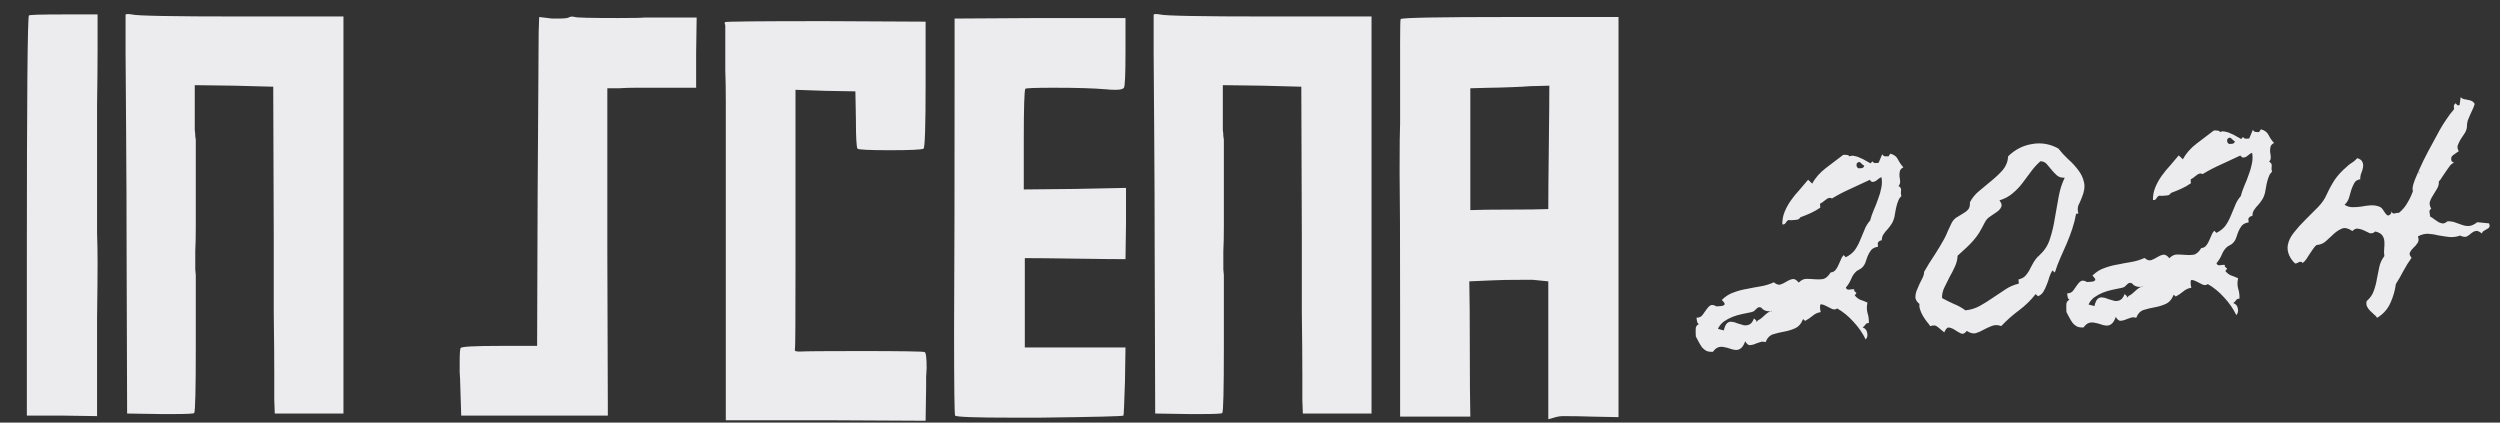
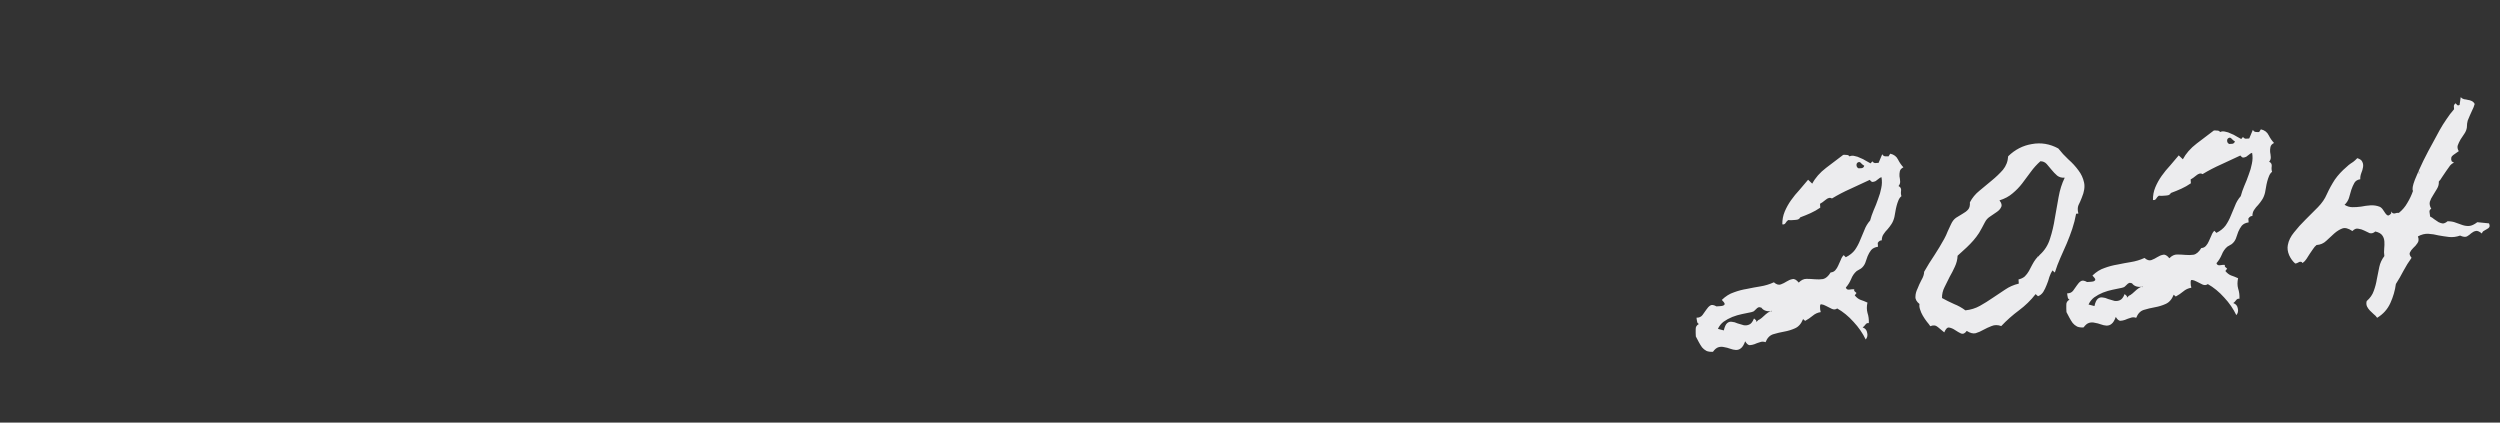
<svg xmlns="http://www.w3.org/2000/svg" width="562" height="95" viewBox="0 0 562 95" fill="none">
  <rect x="0" y="0" width="562" height="95" fill="#333333" stroke="none" />
-   <path d="M6.5 3.475C6.654 3.32 9.247 3.243 14.276 3.243H21.936V11.135C21.936 14.23 21.898 18.447 21.82 23.786C21.82 29.125 21.82 33.884 21.82 38.062C21.82 42.241 21.82 44.407 21.82 44.562V46.651C21.82 48.121 21.82 50.017 21.82 52.339C21.898 54.66 21.936 56.904 21.936 59.07C21.936 61.701 21.898 65.918 21.82 71.722C21.82 77.447 21.82 81.2 21.82 82.98V93.542L13.928 93.426H6.035V61.276V58.026C6.035 22.278 6.19 4.094 6.5 3.475ZM28.228 3.359C28.228 3.127 28.693 3.088 29.621 3.243C30.55 3.552 38.713 3.707 54.111 3.707H77.208V92.961H61.771L61.655 89.944C61.655 89.789 61.655 87.893 61.655 84.257C61.655 80.62 61.617 75.9 61.539 70.097C61.539 64.293 61.539 58.645 61.539 53.151L61.423 19.492L52.602 19.26L43.781 19.144V25.411C43.781 26.03 43.781 26.688 43.781 27.384C43.781 28.081 43.781 28.7 43.781 29.241C43.858 29.706 43.897 30.17 43.897 30.634C43.975 31.021 44.013 31.331 44.013 31.563V31.911V44.562C44.013 46.574 44.013 48.702 44.013 50.946C44.013 53.112 43.975 54.931 43.897 56.401C43.897 57.871 43.897 58.683 43.897 58.838C43.897 59.225 43.897 59.805 43.897 60.579C43.975 61.276 44.013 61.701 44.013 61.856V68.82V78.105C44.013 87.468 43.897 92.381 43.665 92.845C43.51 93 42.002 93.078 39.139 93.078H36.005L28.577 92.961L28.46 56.401C28.46 48.431 28.422 39.068 28.344 28.313C28.267 17.48 28.228 11.986 28.228 11.832V3.359ZM127.823 3.939C128.21 3.707 128.675 3.668 129.216 3.823C129.68 3.978 132.892 4.055 138.85 4.055C142.254 4.055 144.305 4.017 145.001 3.939H156.608L156.492 11.832V19.724H147.555C146.084 19.724 144.576 19.724 143.028 19.724C141.48 19.724 140.204 19.763 139.198 19.84C138.192 19.84 137.65 19.84 137.573 19.84H136.528V56.633L136.644 93.426H103.682L103.45 86.114C103.45 85.572 103.411 84.76 103.334 83.676C103.334 82.593 103.334 81.858 103.334 81.471C103.334 79.459 103.411 78.376 103.566 78.221C103.798 77.912 106.738 77.757 112.387 77.757H120.743L120.859 44.33C121.014 19.724 121.092 7.383 121.092 7.305L121.208 3.823L124.109 4.171H125.386C126.701 4.171 127.514 4.094 127.823 3.939ZM162.928 4.984C162.928 4.829 170.472 4.752 185.561 4.752L208.077 4.868V18.912C208.077 28.352 207.922 33.188 207.613 33.42C207.149 33.652 204.634 33.768 200.069 33.768C195.426 33.768 192.989 33.652 192.757 33.42C192.524 32.956 192.408 30.75 192.408 26.804L192.292 20.537L185.561 20.421L178.829 20.188V58.722C178.829 71.489 178.79 78.028 178.713 78.337C178.635 78.647 178.674 78.84 178.829 78.918C178.983 78.995 179.293 79.034 179.757 79.034C180.918 78.956 185.367 78.918 193.105 78.918C202.777 78.918 207.69 78.995 207.845 79.15C208.155 79.227 208.309 80.426 208.309 82.748C208.309 83.057 208.271 83.715 208.193 84.721C208.193 85.649 208.193 86.423 208.193 87.042L208.077 94.586L185.561 94.47H163.16V50.365C163.16 47.038 163.16 43.672 163.16 40.268C163.16 36.863 163.16 33.768 163.16 30.983C163.16 28.12 163.16 25.373 163.16 22.742C163.16 20.111 163.121 17.79 163.044 15.778C163.044 13.766 163.044 12.025 163.044 10.555C163.044 9.007 163.044 7.808 163.044 6.957V5.796C163.044 5.642 163.005 5.487 162.928 5.332V4.984ZM214.593 16.242V4.171L233.86 4.055H253.011V11.6C253.011 16.706 252.895 19.415 252.663 19.724C252.431 20.034 251.812 20.188 250.806 20.188C249.954 20.188 249.219 20.15 248.6 20.072C245.892 19.84 242.023 19.724 236.994 19.724C232.815 19.724 230.649 19.802 230.494 19.956C230.262 20.421 230.146 24.251 230.146 31.447V42.589L241.636 42.473L253.127 42.241V50.249L253.011 58.258C250.535 58.258 246.782 58.219 241.753 58.142C236.723 58.064 232.932 58.026 230.378 58.026V78.105H253.011L252.895 85.649C252.74 90.756 252.624 93.348 252.547 93.426C252.392 93.581 246.124 93.735 233.744 93.89H227.476C219.275 93.89 215.019 93.735 214.709 93.426C214.555 93.194 214.477 86.81 214.477 74.275C214.555 60.579 214.593 41.235 214.593 16.242ZM259.339 3.359C259.339 3.127 259.803 3.088 260.732 3.243C261.66 3.552 269.824 3.707 285.222 3.707H308.319V92.961H292.882L292.766 89.944C292.766 89.789 292.766 87.893 292.766 84.257C292.766 80.62 292.727 75.9 292.65 70.097C292.65 64.293 292.65 58.645 292.65 53.151L292.534 19.492L283.713 19.26L274.892 19.144V25.411C274.892 26.03 274.892 26.688 274.892 27.384C274.892 28.081 274.892 28.7 274.892 29.241C274.969 29.706 275.008 30.17 275.008 30.634C275.085 31.021 275.124 31.331 275.124 31.563V31.911V44.562C275.124 46.574 275.124 48.702 275.124 50.946C275.124 53.112 275.085 54.931 275.008 56.401C275.008 57.871 275.008 58.683 275.008 58.838C275.008 59.225 275.008 59.805 275.008 60.579C275.085 61.276 275.124 61.701 275.124 61.856V68.82V78.105C275.124 87.468 275.008 92.381 274.776 92.845C274.621 93 273.112 93.078 270.249 93.078H267.116L259.687 92.961L259.571 56.401C259.571 48.431 259.533 39.068 259.455 28.313C259.378 17.48 259.339 11.986 259.339 11.832V3.359ZM348.056 46.999C348.056 43.904 348.094 39.3 348.172 33.188C348.249 26.998 348.288 22.355 348.288 19.26L343.877 19.376C343.104 19.453 341.633 19.531 339.467 19.608C337.378 19.686 335.908 19.724 335.056 19.724L330.53 19.84V47.232C332.464 47.154 335.366 47.116 339.235 47.116C343.181 47.116 346.121 47.077 348.056 46.999ZM314.861 4.287C315.171 3.978 323.411 3.823 339.583 3.823H363.841V93.774L358.037 93.658C355.871 93.581 353.666 93.542 351.422 93.542C350.725 93.542 350.029 93.658 349.332 93.89L348.056 94.238V63.249L344.574 62.901H342.485C339.312 62.901 337.03 62.939 335.637 63.017L330.298 63.249C330.375 66.576 330.414 71.644 330.414 78.453C330.414 85.262 330.452 90.331 330.53 93.658H314.745V70.213C314.745 53.809 314.706 43.285 314.629 38.643C314.629 32.84 314.668 29.203 314.745 27.733V14.153V9.859C314.745 6.299 314.784 4.442 314.861 4.287Z" fill="#ECECEE" />
  <path d="M427.887 37.618C427.418 37.842 427.148 38.15 427.077 38.541C427.003 38.884 426.979 39.248 427.004 39.633C427.078 40.015 427.127 40.399 427.152 40.784C427.178 41.169 427.055 41.515 426.786 41.823C427.235 42.035 427.427 42.385 427.362 42.873C427.294 43.312 427.321 43.722 427.443 44.1C427.167 44.312 426.945 44.616 426.778 45.014C426.611 45.412 426.469 45.832 426.353 46.275C426.237 46.717 426.145 47.158 426.077 47.598C426.01 48.038 425.939 48.429 425.865 48.772C425.713 49.411 425.483 49.957 425.175 50.413C424.911 50.817 424.622 51.198 424.307 51.557C423.989 51.868 423.699 52.226 423.435 52.63C423.169 52.986 423.03 53.454 423.02 54.035C422.68 54.009 422.378 54.198 422.115 54.602L422.172 55.468C421.501 55.561 420.986 55.812 420.626 56.222C420.314 56.63 420.054 57.082 419.845 57.579C419.684 58.073 419.501 58.593 419.295 59.138C419.086 59.635 418.774 60.042 418.36 60.359C418.174 60.468 417.987 60.577 417.801 60.686C417.66 60.744 417.52 60.825 417.382 60.931C416.833 61.403 416.414 62.01 416.124 62.754C415.832 63.45 415.438 64.08 414.943 64.645C415.065 65.023 415.341 65.174 415.771 65.098C416.201 65.021 416.562 64.998 416.854 65.027C416.77 65.225 416.805 65.392 416.959 65.527C417.113 65.662 417.241 65.775 417.344 65.865L416.944 66.398C417.364 66.903 417.797 67.237 418.242 67.401C418.736 67.562 419.258 67.769 419.806 68.023C419.619 68.857 419.622 69.63 419.814 70.343C420.054 71.052 420.152 71.819 420.11 72.644C419.815 72.567 419.556 72.68 419.335 72.985C419.158 73.238 418.954 73.445 418.723 73.605C419.316 73.808 419.657 74.22 419.747 74.843C419.881 75.414 419.768 75.905 419.408 76.315C418.736 74.909 417.828 73.591 416.683 72.361C415.536 71.083 414.309 70.076 413.004 69.34C412.635 69.606 412.226 69.633 411.777 69.421C411.328 69.209 410.903 68.995 410.502 68.779C410.101 68.564 409.755 68.442 409.463 68.413C409.216 68.332 409.111 68.581 409.149 69.159C409.159 69.303 409.17 69.471 409.182 69.664C409.24 69.805 409.275 69.972 409.288 70.165C408.617 70.257 408.007 70.539 407.458 71.01C406.954 71.43 406.398 71.805 405.792 72.135L405.33 71.73C404.915 72.772 404.308 73.465 403.509 73.807C402.758 74.147 401.952 74.393 401.092 74.546C400.232 74.699 399.399 74.899 398.594 75.145C397.836 75.388 397.271 75.982 396.898 76.925C396.452 76.76 396.017 76.765 395.593 76.938C395.166 77.062 394.765 77.21 394.39 77.379C394.059 77.498 393.701 77.57 393.316 77.595C392.976 77.569 392.643 77.277 392.316 76.718C392.03 77.51 391.702 78.04 391.333 78.305C391.011 78.568 390.633 78.69 390.196 78.67C389.808 78.647 389.391 78.554 388.945 78.39C388.499 78.226 388.057 78.11 387.617 78.042C387.175 77.926 386.74 77.93 386.313 78.055C385.886 78.18 385.473 78.521 385.075 79.079C384.497 79.117 384.01 79.053 383.612 78.885C383.211 78.67 382.879 78.402 382.617 78.081C382.351 77.711 382.107 77.317 381.886 76.896C381.665 76.475 381.444 76.055 381.223 75.634C381.188 75.105 381.178 74.574 381.191 74.041C381.156 73.512 381.396 73.109 381.909 72.834C381.659 72.705 381.526 72.521 381.51 72.28C381.443 71.994 381.4 71.707 381.381 71.418C381.962 71.428 382.408 71.23 382.72 70.823C383.031 70.416 383.319 70.01 383.582 69.606C383.846 69.202 384.14 68.892 384.464 68.678C384.788 68.463 385.252 68.529 385.855 68.876C386.047 68.864 386.312 68.847 386.649 68.824C386.938 68.805 387.177 68.766 387.366 68.705C387.601 68.593 387.713 68.464 387.703 68.32C387.691 68.127 387.478 67.827 387.064 67.419C387.928 66.589 388.833 66.022 389.78 65.718C390.724 65.366 391.698 65.109 392.702 64.946C393.704 64.735 394.707 64.548 395.711 64.386C396.764 64.22 397.783 63.911 398.768 63.46C399.332 63.954 399.851 64.114 400.322 63.938C400.794 63.762 401.239 63.539 401.656 63.27C402.074 63.001 402.497 62.828 402.927 62.751C403.354 62.627 403.83 62.885 404.356 63.528C404.899 62.96 405.485 62.68 406.114 62.687C406.742 62.694 407.373 62.725 408.005 62.78C408.637 62.835 409.24 62.82 409.815 62.734C410.434 62.596 411.006 62.1 411.529 61.243C411.963 61.215 412.314 61.047 412.584 60.739C412.854 60.431 413.072 60.078 413.24 59.681C413.452 59.232 413.641 58.809 413.809 58.411C413.973 57.965 414.191 57.612 414.464 57.352L414.931 57.829C415.82 57.384 416.509 56.831 416.997 56.171C417.482 55.462 417.869 54.736 418.159 53.992C418.497 53.245 418.81 52.499 419.1 51.755C419.386 50.962 419.821 50.233 420.406 49.566C420.599 48.828 420.863 48.062 421.197 47.266C421.577 46.419 421.908 45.576 422.191 44.736C422.523 43.892 422.759 43.079 422.901 42.296C423.088 41.462 423.106 40.639 422.956 39.827C422.719 39.891 422.486 40.027 422.258 40.235C422.075 40.392 421.868 40.551 421.637 40.711C421.402 40.823 421.165 40.887 420.924 40.903C420.729 40.868 420.525 40.712 420.314 40.436C418.859 41.111 417.405 41.787 415.951 42.463C414.542 43.087 413.163 43.806 411.815 44.62C411.411 44.356 410.934 44.46 410.385 44.931C409.881 45.351 409.465 45.644 409.138 45.811L409.195 46.677C408.501 47.158 407.779 47.568 407.028 47.907C406.276 48.247 405.5 48.564 404.697 48.858C404.614 49.057 404.455 49.212 404.22 49.325C404.031 49.385 403.792 49.425 403.503 49.444C403.214 49.463 402.925 49.482 402.637 49.501C402.393 49.469 402.175 49.459 401.982 49.471C401.751 49.632 401.549 49.863 401.375 50.164C401.198 50.417 400.962 50.505 400.667 50.428C400.649 49.414 400.828 48.46 401.204 47.565C401.58 46.67 402.056 45.817 402.631 45.006C403.206 44.194 403.833 43.428 404.51 42.707C405.185 41.938 405.835 41.17 406.462 40.403L407.39 41.285C408.078 39.983 409.112 38.803 410.493 37.746C411.922 36.685 413.211 35.706 414.36 34.809C414.601 34.793 414.843 34.801 415.087 34.833C415.376 34.814 415.6 34.92 415.761 35.152C416.136 34.982 416.521 34.957 416.916 35.076C417.355 35.144 417.776 35.285 418.176 35.5C418.622 35.664 419.047 35.878 419.451 36.142C419.852 36.357 420.203 36.552 420.505 36.725L420.909 36.264C421.07 36.495 421.272 36.626 421.516 36.659C421.804 36.64 422.069 36.622 422.31 36.606L423.125 34.668C423.288 34.947 423.492 35.103 423.736 35.135C424.028 35.164 424.294 35.171 424.535 35.155L424.93 34.549C425.764 34.736 426.349 35.181 426.685 35.884C427.018 36.539 427.419 37.117 427.887 37.618ZM419.089 37.253C418.89 37.17 418.661 36.991 418.401 36.718C418.19 36.442 417.967 36.36 417.733 36.472C417.45 36.587 417.32 36.814 417.342 37.151C417.364 37.487 417.525 37.719 417.823 37.844C418.064 37.828 418.304 37.812 418.545 37.797C418.83 37.73 419.012 37.548 419.089 37.253ZM398.319 69.87C397.892 69.995 397.458 69.999 397.015 69.883C396.572 69.767 396.218 69.525 395.952 69.156C395.606 69.033 395.363 69.025 395.225 69.131C395.084 69.189 394.946 69.294 394.811 69.448C394.673 69.554 394.537 69.684 394.402 69.838C394.267 69.992 394.032 70.103 393.699 70.174C393.079 70.311 392.388 70.453 391.624 70.6C390.908 70.744 390.173 70.961 389.419 71.253C388.713 71.541 388.059 71.898 387.459 72.324C386.907 72.747 386.483 73.283 386.187 73.93L387.515 74.278C387.702 73.444 387.956 72.896 388.277 72.633C388.598 72.37 388.954 72.274 389.346 72.345C389.734 72.368 390.153 72.486 390.602 72.698C391.096 72.859 391.564 72.997 392.007 73.113C392.446 73.181 392.854 73.13 393.229 72.96C393.653 72.787 394.009 72.329 394.299 71.585C394.402 71.674 394.53 71.787 394.684 71.922C394.838 72.057 394.873 72.224 394.789 72.422L395.266 71.956C395.455 71.895 395.711 71.734 396.032 71.471C396.35 71.16 396.669 70.873 396.99 70.61C397.311 70.347 397.589 70.16 397.823 70.048C398.103 69.884 398.273 69.897 398.334 70.087L398.319 69.87ZM467.996 44.408C467.749 45.053 467.496 45.625 467.239 46.126C467.03 46.623 467.023 47.252 467.218 48.012L466.713 48.046C466.5 49.22 466.212 50.35 465.848 51.438C465.484 52.525 465.073 53.616 464.613 54.709C464.153 55.803 463.669 56.898 463.161 57.995C462.698 59.041 462.286 60.132 461.926 61.267L461.387 60.795C461.124 61.199 460.891 61.698 460.688 62.291C460.533 62.881 460.331 63.475 460.08 64.071C459.874 64.617 459.618 65.141 459.313 65.644C459.005 66.1 458.614 66.415 458.143 66.591L457.604 66.119C456.534 67.495 455.285 68.713 453.856 69.773C452.427 70.834 451.103 72.009 449.882 73.298C449.09 73.011 448.365 73.011 447.707 73.296C447.094 73.529 446.484 73.811 445.877 74.141C445.318 74.468 444.731 74.724 444.115 74.909C443.543 75.044 442.879 74.87 442.123 74.388C441.724 74.946 441.302 75.142 440.856 74.978C440.407 74.766 439.955 74.506 439.5 74.198C439.044 73.889 438.597 73.701 438.157 73.633C437.766 73.562 437.403 73.924 437.069 74.72C436.607 74.315 436.121 73.912 435.611 73.51C435.15 73.106 434.59 73.046 433.932 73.331C433.717 73.006 433.453 72.661 433.139 72.295C432.821 71.881 432.527 71.441 432.254 70.976C431.982 70.51 431.784 70.064 431.659 69.637C431.483 69.165 431.43 68.734 431.501 68.342C430.838 67.806 430.535 67.246 430.593 66.662C430.603 66.081 430.758 65.491 431.057 64.891C431.305 64.246 431.6 63.598 431.944 62.947C432.336 62.293 432.538 61.676 432.548 61.095C433.284 59.79 434.049 58.555 434.842 57.391C435.633 56.179 436.373 54.946 437.064 53.692C437.367 53.14 437.621 52.592 437.826 52.047C438.08 51.498 438.334 50.95 438.588 50.401C438.884 49.754 439.263 49.269 439.726 48.949C440.236 48.625 440.724 48.327 441.19 48.055C441.703 47.78 442.118 47.462 442.432 47.103C442.747 46.744 442.881 46.204 442.833 45.482C443.348 44.481 444.064 43.612 444.982 42.875C445.898 42.09 446.814 41.329 447.733 40.592C448.696 39.803 449.537 38.999 450.257 38.178C450.973 37.309 451.366 36.292 451.434 35.128C452.979 33.624 454.756 32.71 456.765 32.385C458.819 32.008 460.798 32.337 462.703 33.372C463.389 34.245 464.144 35.066 464.968 35.834C465.84 36.598 466.594 37.419 467.232 38.295C467.867 39.123 468.289 40.038 468.5 41.04C468.708 41.993 468.54 43.116 467.996 44.408ZM464.15 39.948C463.476 39.992 462.91 39.836 462.452 39.479C461.99 39.075 461.575 38.643 461.206 38.184C460.838 37.724 460.471 37.289 460.105 36.878C459.74 36.467 459.267 36.257 458.686 36.246C457.864 36.977 457.143 37.774 456.523 38.636C455.903 39.499 455.259 40.363 454.591 41.229C453.967 42.043 453.243 42.791 452.418 43.474C451.641 44.154 450.66 44.677 449.476 45.045C449.95 45.642 450.079 46.142 449.864 46.542C449.697 46.94 449.382 47.299 448.92 47.62C448.457 47.94 447.948 48.288 447.393 48.663C446.883 48.986 446.499 49.398 446.242 49.898C445.727 50.899 445.274 51.727 444.882 52.381C444.487 52.987 444.064 53.546 443.615 54.059C443.165 54.572 442.667 55.088 442.121 55.608C441.575 56.127 440.891 56.752 440.069 57.483C440.03 58.355 439.819 59.191 439.436 59.99C439.098 60.737 438.713 61.487 438.279 62.241C437.893 62.991 437.509 63.766 437.126 64.564C436.741 65.315 436.552 66.125 436.561 66.995C437.414 67.47 438.314 67.919 439.26 68.34C440.203 68.713 441.056 69.189 441.819 69.767C443.019 69.64 444.109 69.302 445.088 68.754C446.067 68.207 447.019 67.612 447.944 66.972C448.868 66.331 449.795 65.714 450.722 65.121C451.647 64.48 452.681 64.026 453.823 63.757L453.762 62.819C454.333 62.684 454.801 62.46 455.168 62.146C455.53 61.784 455.842 61.377 456.102 60.925C456.363 60.472 456.599 60.022 456.811 59.573C457.068 59.073 457.353 58.619 457.664 58.212C457.844 58.006 457.957 57.878 458.002 57.827C458.043 57.727 458.064 57.678 458.064 57.678C458.113 57.675 458.161 57.671 458.209 57.668C458.254 57.617 458.366 57.489 458.546 57.283C459.641 56.293 460.408 55.083 460.845 53.652C461.328 52.17 461.687 50.648 461.923 49.086C462.204 47.472 462.486 45.882 462.77 44.317C463.05 42.703 463.511 41.247 464.15 39.948ZM511.204 32.142C510.736 32.367 510.466 32.674 510.395 33.066C510.321 33.409 510.296 33.773 510.322 34.158C510.395 34.54 510.444 34.924 510.47 35.309C510.495 35.694 510.373 36.04 510.103 36.348C510.552 36.56 510.744 36.91 510.679 37.398C510.612 37.837 510.639 38.246 510.76 38.625C510.484 38.837 510.262 39.141 510.095 39.539C509.928 39.937 509.786 40.357 509.67 40.799C509.554 41.242 509.463 41.683 509.395 42.123C509.327 42.562 509.256 42.954 509.182 43.297C509.03 43.935 508.801 44.482 508.492 44.938C508.229 45.342 507.939 45.723 507.625 46.082C507.307 46.393 507.016 46.751 506.752 47.155C506.486 47.511 506.347 47.979 506.337 48.56C505.997 48.534 505.695 48.723 505.432 49.127L505.489 49.993C504.818 50.085 504.303 50.337 503.943 50.747C503.632 51.154 503.371 51.607 503.162 52.104C503.001 52.598 502.818 53.117 502.612 53.663C502.403 54.16 502.091 54.567 501.677 54.884C501.491 54.993 501.305 55.102 501.119 55.211C500.977 55.269 500.838 55.35 500.7 55.456C500.15 55.927 499.731 56.535 499.442 57.279C499.149 57.975 498.755 58.605 498.261 59.169C498.382 59.548 498.658 59.699 499.088 59.623C499.518 59.546 499.879 59.522 500.171 59.551C500.087 59.75 500.123 59.917 500.276 60.052C500.43 60.187 500.559 60.299 500.661 60.389L500.261 60.923C500.681 61.427 501.114 61.761 501.56 61.925C502.054 62.086 502.575 62.294 503.123 62.548C502.937 63.382 502.939 64.155 503.131 64.868C503.371 65.577 503.47 66.344 503.427 67.168C503.132 67.091 502.874 67.205 502.652 67.51C502.475 67.763 502.271 67.969 502.04 68.13C502.633 68.332 502.975 68.745 503.064 69.368C503.198 69.939 503.085 70.43 502.726 70.84C502.053 69.434 501.145 68.116 500 66.886C498.853 65.608 497.627 64.601 496.321 63.865C495.952 64.131 495.543 64.158 495.094 63.946C494.645 63.733 494.22 63.52 493.819 63.304C493.418 63.089 493.072 62.967 492.78 62.938C492.533 62.857 492.428 63.106 492.466 63.683C492.476 63.828 492.487 63.996 492.5 64.189C492.557 64.33 492.592 64.497 492.605 64.689C491.934 64.782 491.324 65.063 490.775 65.534C490.271 65.954 489.716 66.329 489.109 66.659L488.647 66.254C488.232 67.297 487.625 67.989 486.826 68.332C486.075 68.671 485.269 68.918 484.409 69.071C483.549 69.224 482.716 69.424 481.911 69.67C481.153 69.913 480.588 70.506 480.215 71.449C479.769 71.285 479.334 71.29 478.911 71.463C478.484 71.587 478.083 71.734 477.707 71.904C477.376 72.023 477.019 72.094 476.634 72.12C476.293 72.094 475.96 71.801 475.633 71.243C475.347 72.035 475.019 72.564 474.65 72.83C474.329 73.093 473.95 73.215 473.514 73.195C473.125 73.172 472.708 73.079 472.263 72.915C471.817 72.751 471.374 72.635 470.935 72.567C470.492 72.451 470.057 72.455 469.63 72.58C469.203 72.705 468.791 73.046 468.392 73.604C467.815 73.642 467.327 73.577 466.929 73.41C466.529 73.195 466.197 72.926 465.934 72.605C465.668 72.236 465.424 71.841 465.203 71.421C464.982 71 464.761 70.58 464.54 70.159C464.506 69.63 464.495 69.099 464.508 68.566C464.473 68.037 464.713 67.634 465.227 67.359C464.976 67.23 464.843 67.045 464.828 66.805C464.76 66.519 464.717 66.232 464.698 65.943C465.279 65.953 465.725 65.755 466.037 65.347C466.349 64.94 466.636 64.535 466.9 64.131C467.163 63.727 467.457 63.417 467.781 63.203C468.106 62.988 468.569 63.054 469.172 63.401C469.365 63.389 469.629 63.371 469.966 63.349C470.255 63.33 470.494 63.29 470.683 63.229C470.918 63.117 471.03 62.989 471.021 62.845C471.008 62.652 470.795 62.352 470.381 61.944C471.245 61.114 472.151 60.547 473.098 60.243C474.041 59.891 475.015 59.633 476.02 59.471C477.021 59.26 478.024 59.073 479.028 58.91C480.081 58.745 481.1 58.436 482.086 57.984C482.65 58.479 483.168 58.638 483.64 58.462C484.111 58.286 484.556 58.064 484.973 57.795C485.391 57.526 485.815 57.353 486.245 57.276C486.671 57.151 487.148 57.41 487.673 58.052C488.216 57.485 488.802 57.205 489.431 57.212C490.06 57.219 490.69 57.25 491.322 57.305C491.954 57.36 492.557 57.345 493.132 57.258C493.751 57.121 494.323 56.624 494.847 55.768C495.28 55.74 495.631 55.572 495.901 55.264C496.171 54.956 496.39 54.603 496.557 54.206C496.769 53.757 496.959 53.333 497.126 52.935C497.29 52.49 497.509 52.137 497.781 51.877L498.248 52.354C499.137 51.909 499.826 51.356 500.314 50.696C500.799 49.987 501.187 49.261 501.476 48.517C501.814 47.769 502.127 47.023 502.417 46.279C502.703 45.487 503.139 44.758 503.723 44.091C503.916 43.353 504.18 42.586 504.515 41.791C504.894 40.944 505.225 40.101 505.509 39.26C505.84 38.417 506.076 37.603 506.218 36.821C506.405 35.987 506.424 35.164 506.274 34.352C506.036 34.416 505.803 34.552 505.575 34.76C505.392 34.917 505.185 35.076 504.954 35.236C504.72 35.348 504.482 35.412 504.242 35.428C504.046 35.392 503.842 35.237 503.631 34.96C502.177 35.636 500.722 36.312 499.268 36.987C497.859 37.612 496.48 38.331 495.132 39.145C494.728 38.881 494.251 38.985 493.702 39.456C493.198 39.876 492.782 40.169 492.455 40.336L492.512 41.202C491.818 41.683 491.096 42.093 490.345 42.432C489.594 42.771 488.817 43.088 488.014 43.383C487.931 43.582 487.772 43.737 487.538 43.849C487.348 43.91 487.109 43.95 486.82 43.969C486.531 43.988 486.243 44.007 485.954 44.026C485.71 43.993 485.492 43.984 485.299 43.996C485.068 44.157 484.866 44.387 484.692 44.689C484.516 44.942 484.28 45.03 483.985 44.953C483.966 43.939 484.145 42.984 484.521 42.09C484.898 41.195 485.373 40.342 485.949 39.53C486.524 38.719 487.15 37.953 487.828 37.232C488.502 36.462 489.153 35.694 489.779 34.928L490.707 35.81C491.395 34.508 492.429 33.328 493.81 32.27C495.239 31.21 496.528 30.231 497.678 29.333C497.918 29.317 498.161 29.326 498.404 29.358C498.693 29.339 498.918 29.445 499.078 29.676C499.454 29.507 499.839 29.481 500.233 29.6C500.673 29.668 501.093 29.81 501.494 30.025C501.94 30.189 502.364 30.403 502.769 30.666C503.169 30.882 503.521 31.076 503.822 31.25L504.227 30.788C504.387 31.019 504.589 31.151 504.833 31.183C505.122 31.164 505.386 31.147 505.627 31.131L506.442 29.192C506.606 29.472 506.809 29.628 507.053 29.66C507.345 29.689 507.611 29.696 507.852 29.68L508.247 29.074C509.081 29.261 509.666 29.706 510.003 30.409C510.336 31.064 510.736 31.641 511.204 32.142ZM502.407 31.778C502.208 31.694 501.978 31.516 501.719 31.243C501.507 30.967 501.284 30.885 501.05 30.997C500.768 31.112 500.637 31.338 500.659 31.675C500.682 32.012 500.842 32.243 501.14 32.369C501.381 32.353 501.621 32.337 501.862 32.321C502.148 32.254 502.329 32.073 502.407 31.778ZM481.637 64.395C481.21 64.52 480.775 64.524 480.332 64.408C479.89 64.292 479.535 64.049 479.269 63.68C478.923 63.558 478.681 63.55 478.543 63.656C478.401 63.713 478.263 63.819 478.128 63.973C477.99 64.079 477.854 64.208 477.719 64.362C477.584 64.516 477.35 64.628 477.016 64.698C476.397 64.836 475.705 64.978 474.941 65.125C474.225 65.269 473.491 65.486 472.736 65.777C472.03 66.066 471.377 66.423 470.776 66.849C470.224 67.272 469.8 67.807 469.504 68.455L470.832 68.803C471.019 67.969 471.273 67.42 471.594 67.158C471.915 66.895 472.272 66.799 472.663 66.87C473.051 66.893 473.47 67.01 473.919 67.222C474.413 67.383 474.881 67.522 475.324 67.638C475.763 67.705 476.171 67.654 476.546 67.485C476.97 67.312 477.327 66.853 477.616 66.109C477.719 66.199 477.847 66.312 478.001 66.447C478.155 66.582 478.19 66.748 478.106 66.947L478.583 66.481C478.773 66.42 479.028 66.258 479.349 65.995C479.667 65.684 479.986 65.398 480.308 65.135C480.629 64.872 480.906 64.684 481.141 64.573C481.42 64.409 481.59 64.422 481.651 64.612L481.637 64.395ZM559.524 50.213C559.693 50.588 559.712 50.877 559.58 51.079C559.494 51.23 559.333 51.361 559.099 51.473C558.864 51.585 558.632 51.721 558.401 51.882C558.166 51.994 558.01 52.197 557.933 52.492C557.321 52.001 556.849 51.814 556.519 51.933C556.185 52.003 555.857 52.17 555.536 52.432C555.263 52.692 554.941 52.931 554.568 53.149C554.193 53.318 553.681 53.255 553.033 52.959C552.183 53.257 551.343 53.361 550.516 53.27C549.736 53.176 548.955 53.058 548.172 52.916C547.434 52.723 546.677 52.604 545.901 52.558C545.124 52.512 544.34 52.709 543.547 53.148C543.78 53.761 543.741 54.271 543.43 54.678C543.166 55.082 542.851 55.441 542.485 55.755C542.167 56.066 541.923 56.397 541.753 56.746C541.579 57.048 541.702 57.45 542.122 57.955C541.457 58.868 540.845 59.851 540.286 60.903C539.771 61.904 539.207 62.883 538.594 63.842C538.4 65.305 537.986 66.734 537.353 68.129C536.719 69.525 535.728 70.629 534.38 71.443C534.165 71.118 533.906 70.846 533.601 70.624C533.293 70.354 533.009 70.083 532.75 69.81C532.49 69.537 532.277 69.237 532.111 68.909C531.941 68.534 531.914 68.124 532.03 67.682C532.807 67.002 533.337 66.242 533.62 65.402C533.948 64.51 534.18 63.625 534.316 62.746C534.496 61.815 534.679 60.909 534.862 60.027C535.046 59.145 535.427 58.322 536.005 57.559C535.919 56.985 535.907 56.429 535.968 55.894C536.027 55.31 536.04 54.777 536.008 54.296C535.974 53.766 535.823 53.317 535.557 52.948C535.288 52.53 534.761 52.227 533.975 52.037C533.564 52.402 533.137 52.527 532.694 52.411C532.296 52.244 531.897 52.052 531.496 51.837C531.095 51.622 530.651 51.482 530.163 51.417C529.721 51.301 529.273 51.475 528.82 51.94C527.909 51.323 527.148 51.132 526.535 51.365C525.921 51.599 525.318 51.977 524.724 52.499C524.178 53.019 523.585 53.565 522.946 54.139C522.355 54.71 521.627 55.023 520.76 55.08C520.439 55.343 520.169 55.651 519.951 56.004C519.729 56.308 519.487 56.663 519.223 57.067C519.005 57.419 518.764 57.798 518.5 58.202C518.282 58.554 517.988 58.864 517.618 59.13C517.509 58.944 517.383 58.855 517.238 58.865C517.139 58.823 517.019 58.831 516.877 58.889C516.736 58.946 516.572 59.029 516.386 59.138C516.245 59.196 516.102 59.23 515.958 59.239C515.394 58.744 514.942 58.121 514.602 57.37C514.26 56.571 514.161 55.804 514.306 55.069C514.484 54.091 514.953 53.142 515.714 52.221C516.472 51.253 517.328 50.303 518.282 49.37C519.236 48.437 520.166 47.506 521.072 46.576C521.977 45.647 522.639 44.684 523.057 43.69C523.607 42.494 524.211 41.391 524.87 40.381C525.577 39.367 526.457 38.415 527.51 37.524C527.828 37.213 528.149 36.95 528.474 36.736C528.846 36.518 529.169 36.279 529.442 36.02C529.58 35.914 529.739 35.758 529.919 35.553C530.56 35.753 530.942 36.042 531.063 36.421C531.23 36.748 531.279 37.132 531.211 37.571C531.144 38.011 531.005 38.479 530.796 38.976C530.632 39.422 530.564 39.861 530.593 40.295C529.97 40.384 529.529 40.655 529.268 41.107C529.008 41.559 528.777 42.082 528.574 42.675C528.419 43.265 528.242 43.881 528.043 44.523C527.84 45.116 527.511 45.621 527.055 46.038C527.609 46.388 528.201 46.567 528.83 46.574C529.459 46.581 530.109 46.538 530.779 46.446C531.495 46.302 532.19 46.208 532.864 46.164C533.586 46.116 534.269 46.216 534.914 46.464C535.212 46.59 535.468 46.814 535.683 47.139C535.895 47.415 536.082 47.693 536.245 47.972C536.406 48.203 536.585 48.36 536.784 48.444C536.98 48.48 537.235 48.318 537.55 47.959L537.521 47.525C537.739 47.898 538.015 48.049 538.349 47.979C538.679 47.86 538.991 47.816 539.283 47.845C540.063 47.213 540.691 46.471 541.167 45.618C541.69 44.762 542.115 43.864 542.44 42.924C542.222 42.552 542.361 41.721 542.856 40.431C543.396 39.091 544.028 37.672 544.751 36.174C545.52 34.625 546.272 33.197 547.008 31.892C547.741 30.539 548.215 29.662 548.43 29.261C548.906 28.408 549.409 27.601 549.939 26.841C550.466 26.033 551.044 25.27 551.674 24.552C551.658 24.311 551.642 24.071 551.626 23.83C551.659 23.586 551.79 23.384 552.022 23.224C552.176 23.359 552.305 23.495 552.411 23.634C552.562 23.72 552.73 23.709 552.916 23.6L553.164 21.844C553.372 22.072 553.624 22.225 553.919 22.302C554.211 22.331 554.504 22.384 554.799 22.462C555.091 22.491 555.362 22.57 555.613 22.698C555.911 22.823 556.143 23.05 556.31 23.377C556.152 23.919 555.966 24.391 555.75 24.792C555.58 25.141 555.411 25.515 555.244 25.913C555.073 26.262 554.906 26.66 554.742 27.106C554.623 27.5 554.56 28.012 554.553 28.641C554.488 29.129 554.302 29.6 553.993 30.056C553.73 30.46 553.444 30.889 553.135 31.345C552.875 31.797 552.663 32.246 552.499 32.692C552.38 33.086 552.456 33.516 552.729 33.982C552.359 34.248 551.944 34.541 551.481 34.861C551.019 35.182 550.905 35.648 551.138 36.262L551.667 36.589C551.382 36.657 551.081 36.87 550.767 37.229C550.5 37.584 550.212 37.99 549.904 38.446C549.596 38.901 549.287 39.356 548.979 39.812C548.718 40.264 548.474 40.594 548.246 40.802C548.284 41.38 548.15 41.92 547.845 42.424C547.54 42.927 547.234 43.431 546.929 43.934C546.621 44.39 546.386 44.864 546.225 45.358C546.112 45.849 546.219 46.374 546.546 46.932C546.219 47.099 546.092 47.373 546.165 47.755C546.235 48.089 546.28 48.4 546.299 48.689C546.597 48.814 546.9 49.012 547.208 49.282C547.513 49.503 547.841 49.724 548.194 49.942C548.544 50.112 548.864 50.212 549.156 50.241C549.493 50.219 549.845 50.051 550.211 49.737C550.936 49.738 551.547 49.843 552.044 50.051C552.59 50.257 553.109 50.441 553.603 50.602C554.097 50.763 554.585 50.827 555.066 50.796C555.596 50.761 556.206 50.479 556.896 49.95L559.524 50.213ZM543.835 38.772C543.803 38.291 543.774 38.22 543.748 38.56C543.767 38.849 543.78 39.041 543.786 39.138L543.844 38.916L543.835 38.772Z" fill="#ECECEE" />
</svg>